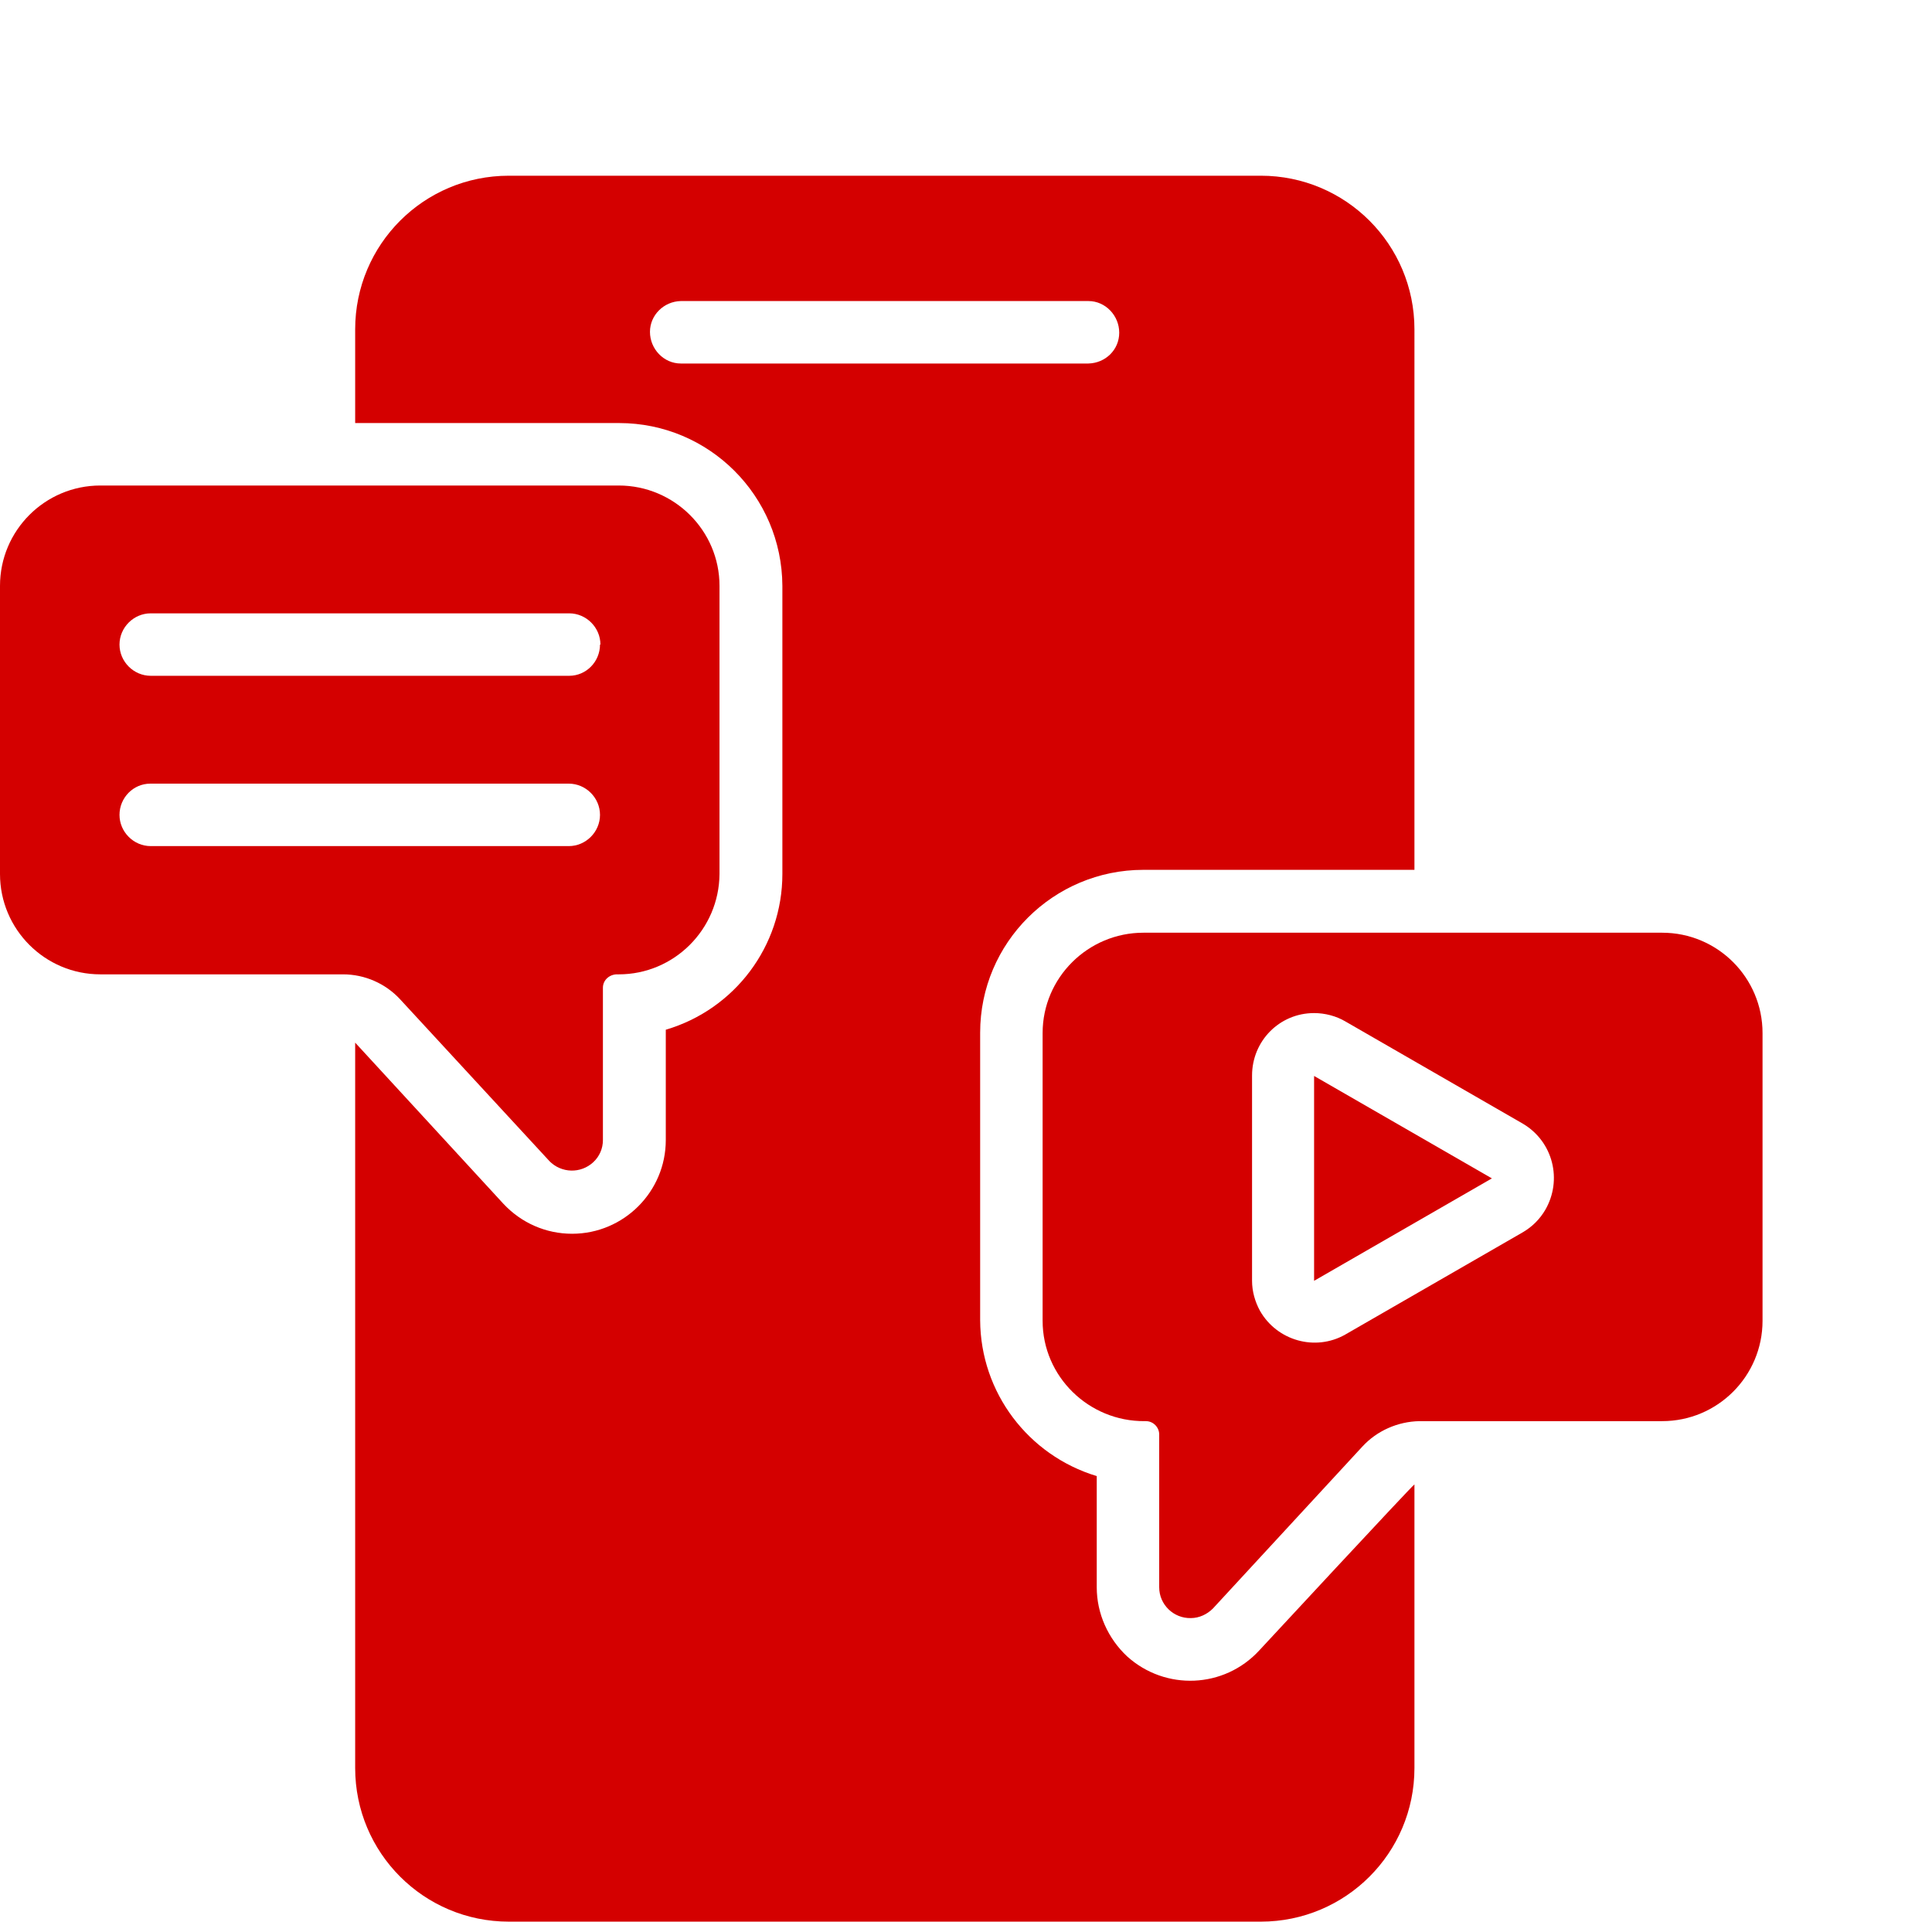
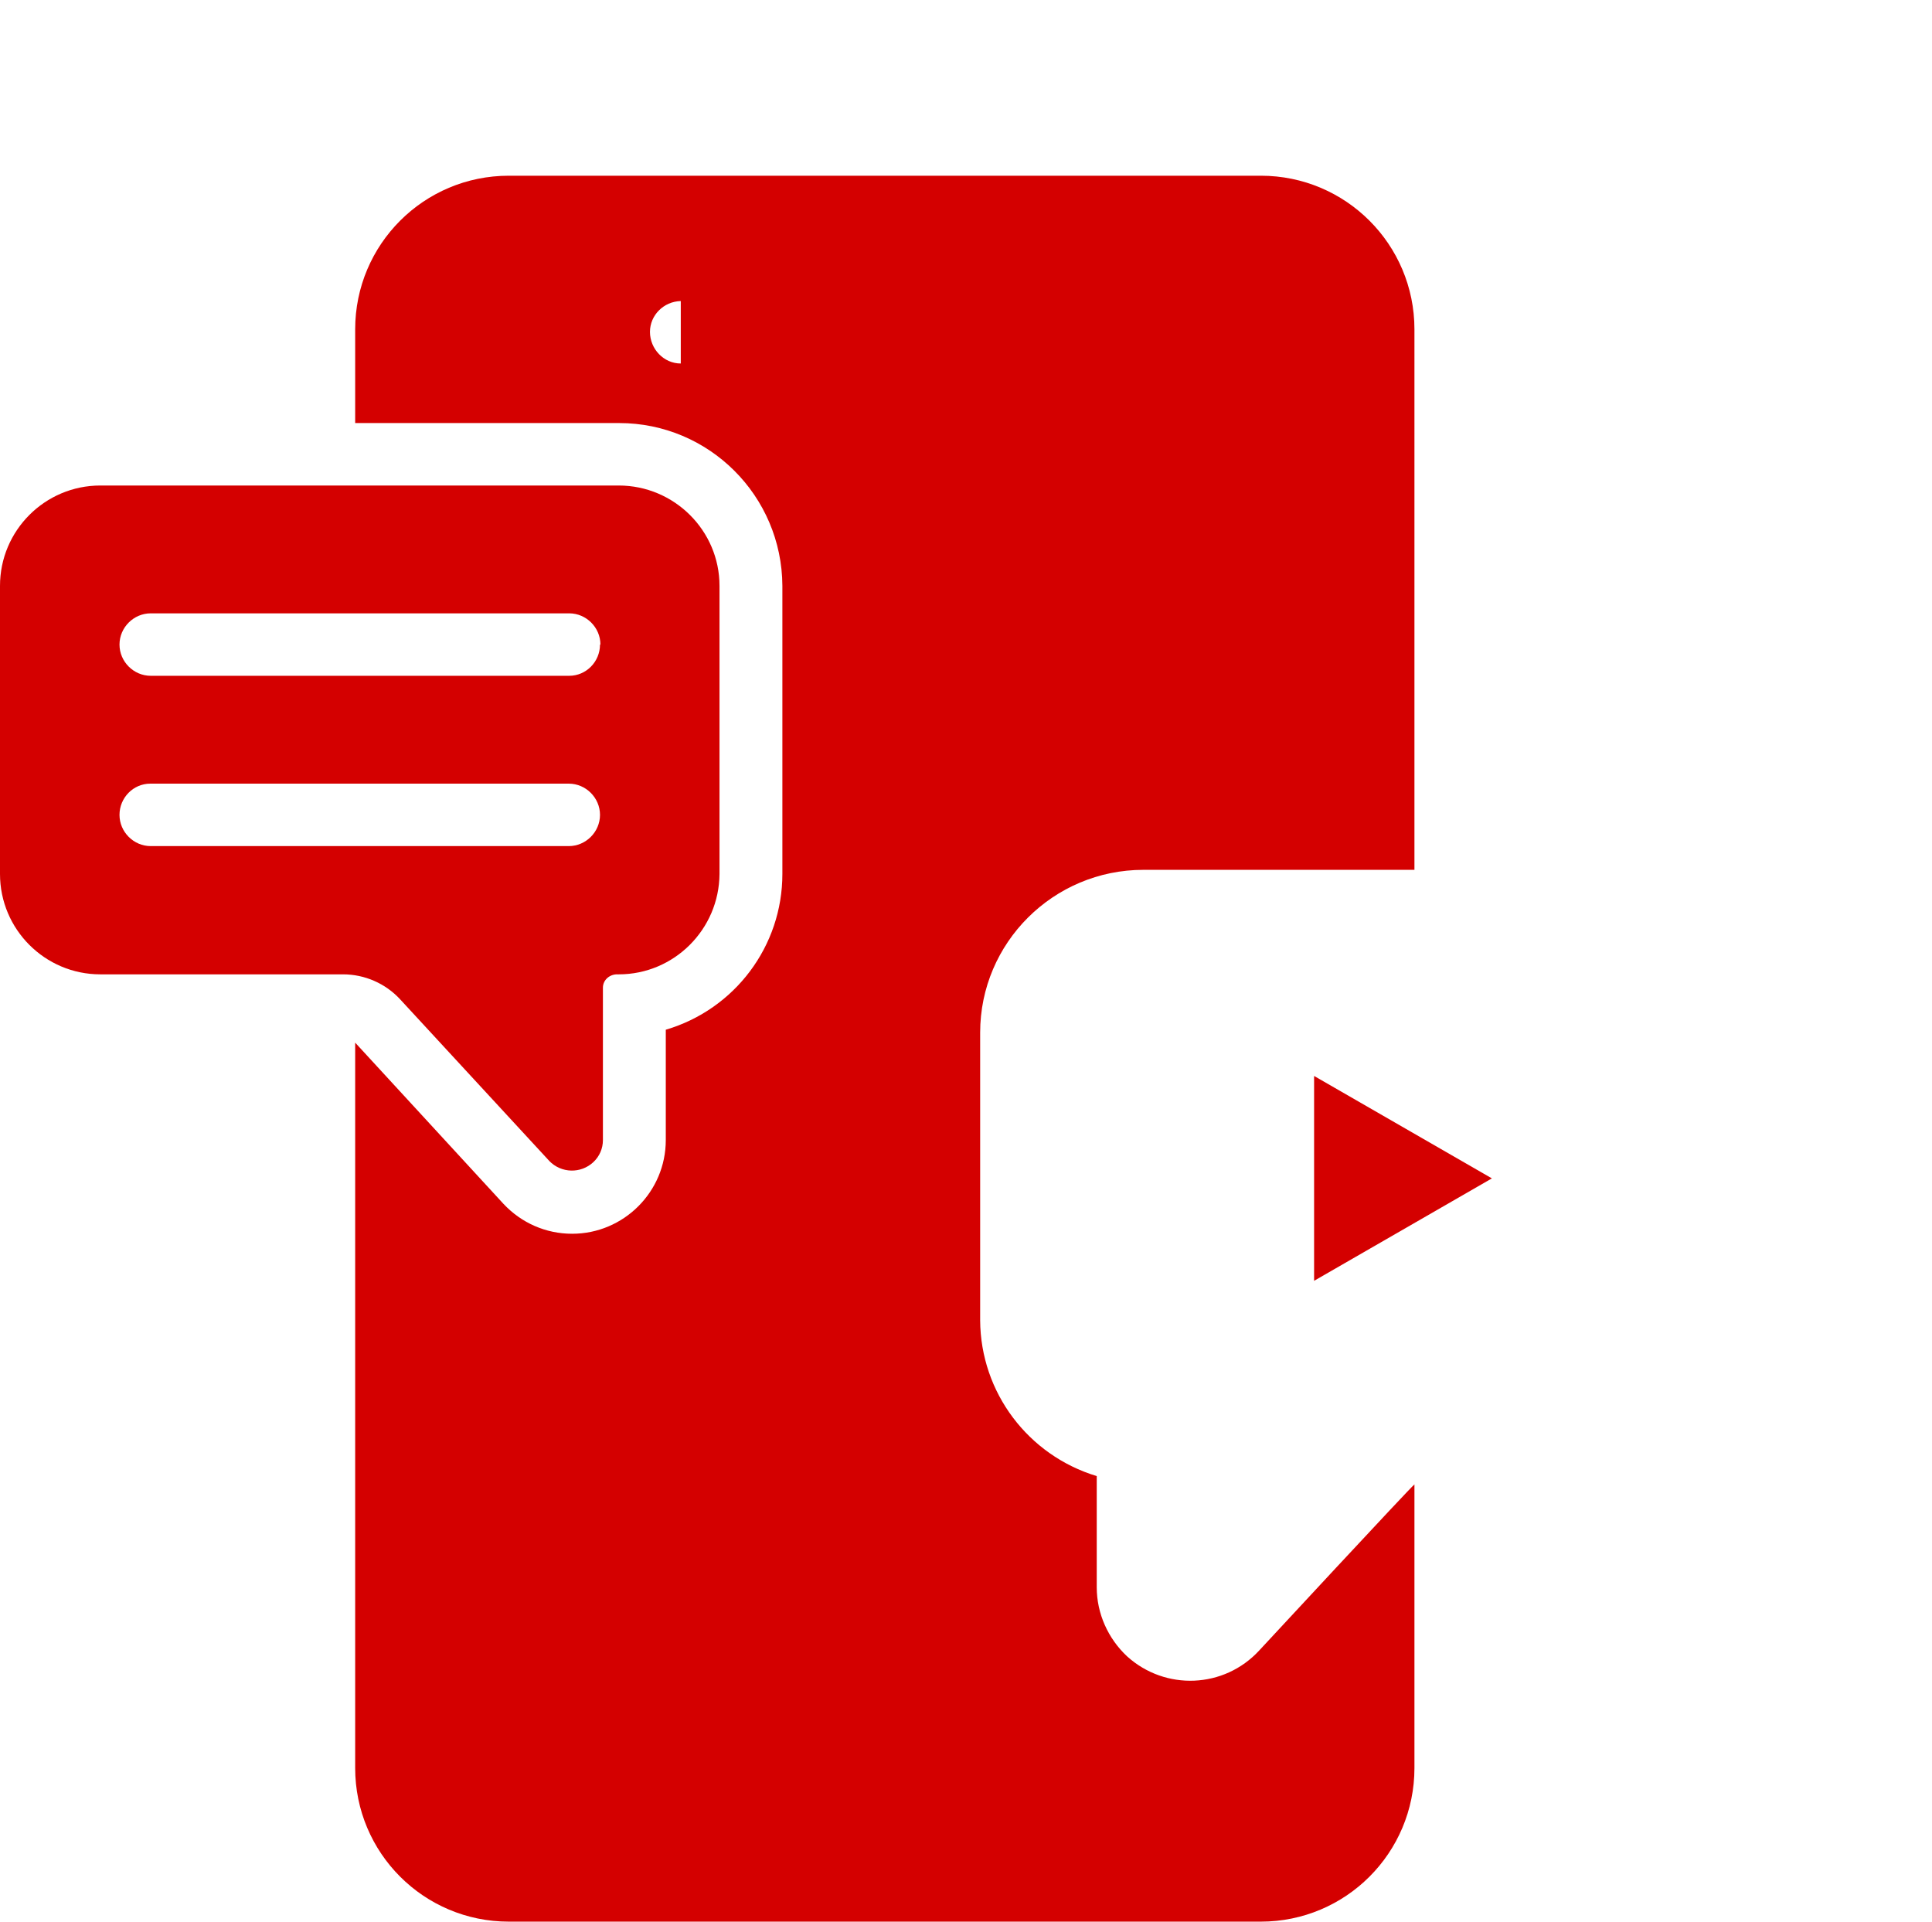
<svg xmlns="http://www.w3.org/2000/svg" id="Layer_1" data-name="Layer 1" viewBox="0 0 46.4 46.15">
  <defs>
    <style>
      .cls-1 {
        fill: #d40000;
      }
    </style>
  </defs>
-   <path class="cls-1" d="M30.24,39.64c-.84.91-2.25.97-3.17.14-.46-.43-.73-1.03-.73-1.66v-2.67c-1.65-.5-2.79-2.01-2.8-3.74v-6.91c0-2.16,1.76-3.91,3.92-3.91h6.51V7.91c0-2.04-1.65-3.69-3.69-3.69H12.22c-2.04,0-3.69,1.65-3.69,3.69v2.25h6.34c2.16,0,3.91,1.75,3.92,3.91v6.92c0,1.73-1.14,3.25-2.8,3.74v2.65c0,1.24-1.01,2.25-2.25,2.25-.63,0-1.22-.26-1.65-.72l-3.56-3.87v17.42c0,2.04,1.65,3.69,3.69,3.69h18.06c2.04,0,3.69-1.65,3.69-3.69v-6.81c-.05.02-3.73,3.99-3.73,3.99h0ZM16.35,8.73c-.41,0-.74-.35-.74-.76,0-.4.33-.73.74-.74h9.79c.41,0,.74.35.74.76,0,.41-.33.73-.74.74h-9.79Z" />
-   <path class="cls-1" d="M39.92,22.4h-12.46c-1.33,0-2.42,1.08-2.42,2.41v6.91c0,1.34,1.11,2.42,2.45,2.41.01,0,.02,0,.03,0,.18,0,.32.15.32.32v3.67c0,.42.35.75.76.74.2,0,.39-.09.53-.23l3.59-3.89c.35-.38.85-.6,1.37-.61h5.83c1.33,0,2.41-1.08,2.41-2.41h0v-6.91c0-1.33-1.08-2.41-2.41-2.41h0ZM36.58,29.59l-4.27,2.46c-.72.41-1.64.15-2.05-.57-.12-.22-.19-.47-.19-.72v-4.93c0-.83.66-1.5,1.49-1.5.26,0,.53.07.75.2l4.27,2.46c.72.43.95,1.35.53,2.07-.13.22-.31.4-.53.53h0Z" />
+   <path class="cls-1" d="M30.24,39.64c-.84.91-2.25.97-3.17.14-.46-.43-.73-1.03-.73-1.66v-2.67c-1.65-.5-2.79-2.01-2.8-3.74v-6.91c0-2.16,1.76-3.91,3.92-3.91h6.51V7.91c0-2.04-1.65-3.69-3.69-3.69H12.22c-2.04,0-3.69,1.65-3.69,3.69v2.25h6.34c2.16,0,3.91,1.75,3.92,3.91v6.92c0,1.73-1.14,3.25-2.8,3.74v2.65c0,1.24-1.01,2.25-2.25,2.25-.63,0-1.22-.26-1.65-.72l-3.56-3.87v17.42c0,2.04,1.65,3.69,3.69,3.69h18.06c2.04,0,3.69-1.65,3.69-3.69v-6.81c-.05.02-3.73,3.99-3.73,3.99h0ZM16.35,8.73c-.41,0-.74-.35-.74-.76,0-.4.33-.73.74-.74h9.79h-9.79Z" />
  <path class="cls-1" d="M13.19,27.88c.29.3.76.31,1.06.03.15-.14.23-.33.23-.53v-3.66c0-.19.17-.33.36-.32,0,0,.02,0,.02,0,1.33,0,2.41-1.08,2.42-2.41v-6.92c0-1.33-1.09-2.41-2.42-2.41H2.41c-1.33,0-2.41,1.08-2.41,2.41v6.92c0,1.33,1.08,2.41,2.41,2.41h5.83c.52,0,1.02.22,1.37.6l3.59,3.89ZM2.87,19.57c0-.41.33-.75.74-.75,0,0,0,0,0,0h10.05c.41,0,.75.34.75.75s-.34.75-.75.75H3.62c-.41,0-.75-.34-.75-.75ZM14.41,15.48c0,.41-.33.75-.74.75,0,0,0,0,0,0H3.62c-.41,0-.75-.34-.75-.75s.34-.75.75-.75h10.05c.41,0,.75.34.75.75Z" />
  <path class="cls-1" d="M31.56,30.76l4.27-2.46-4.27-2.46v4.93Z" />
</svg>